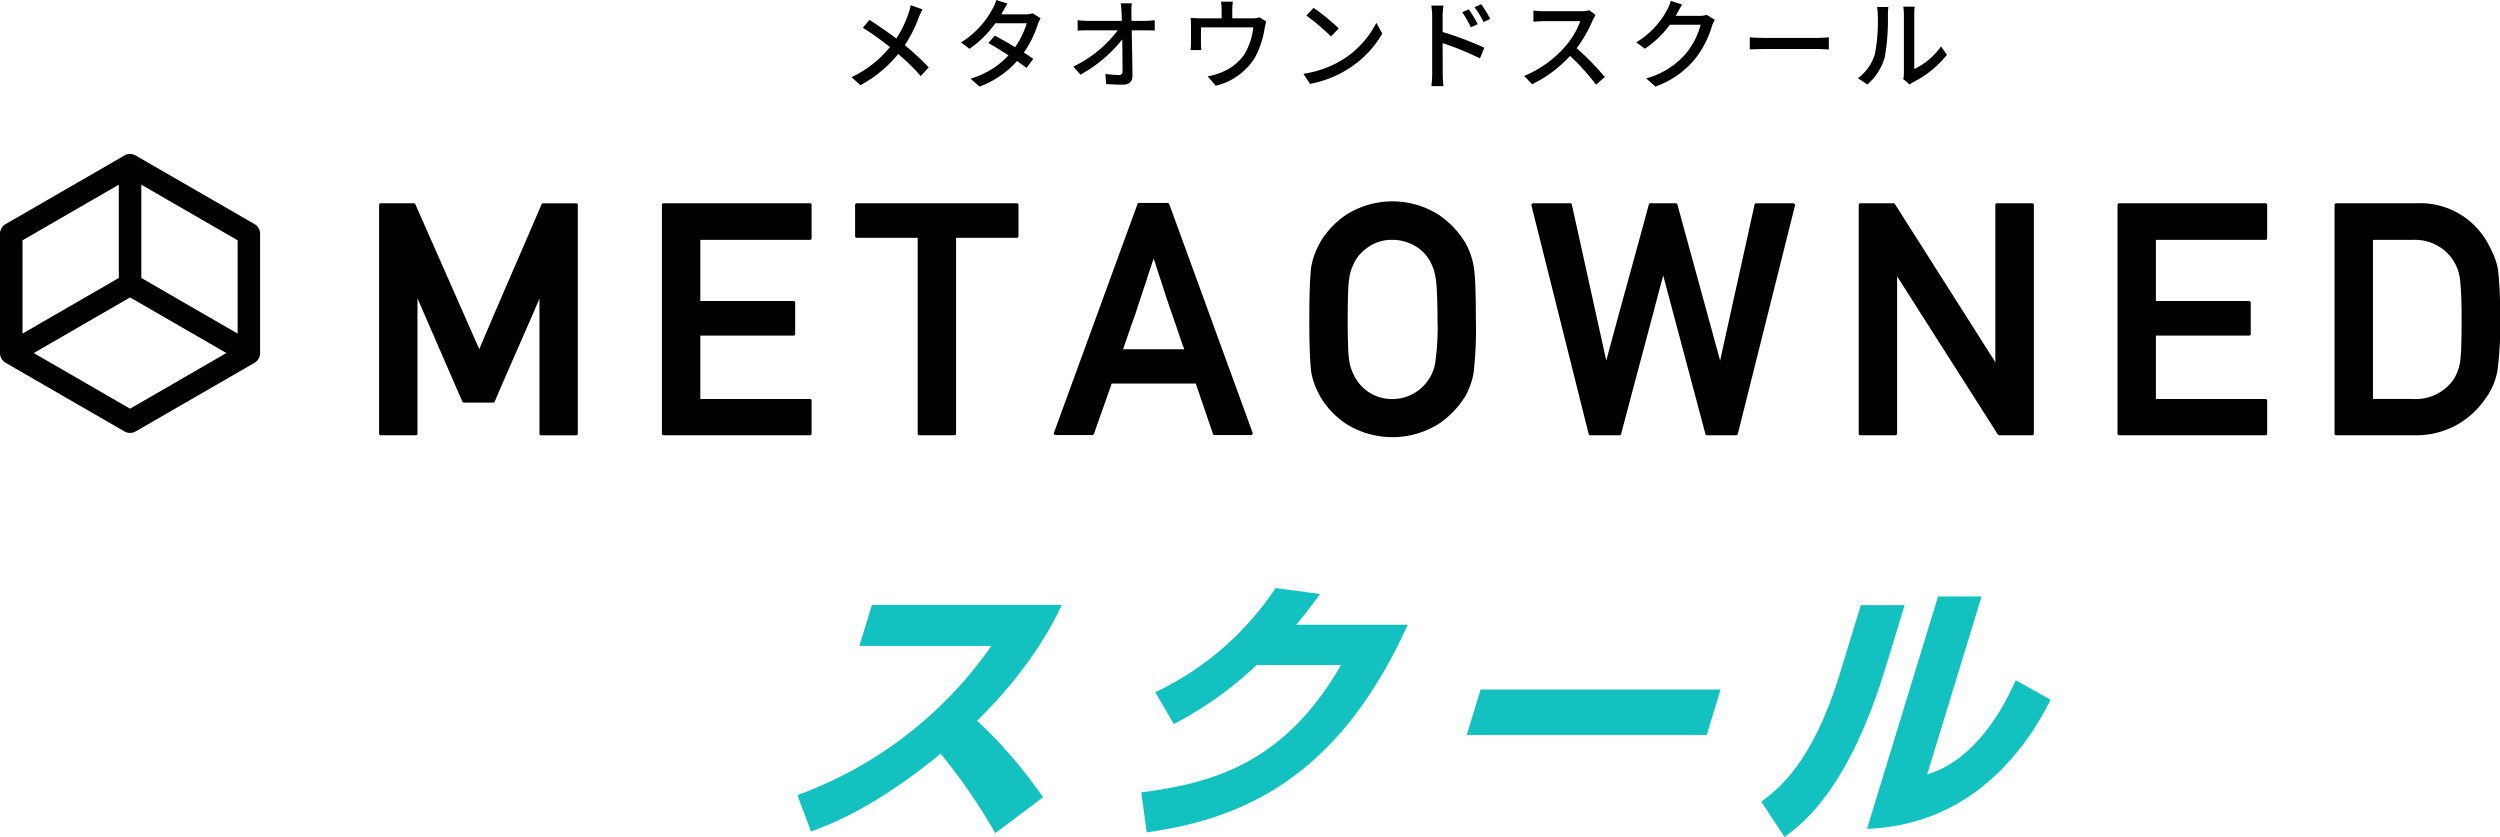
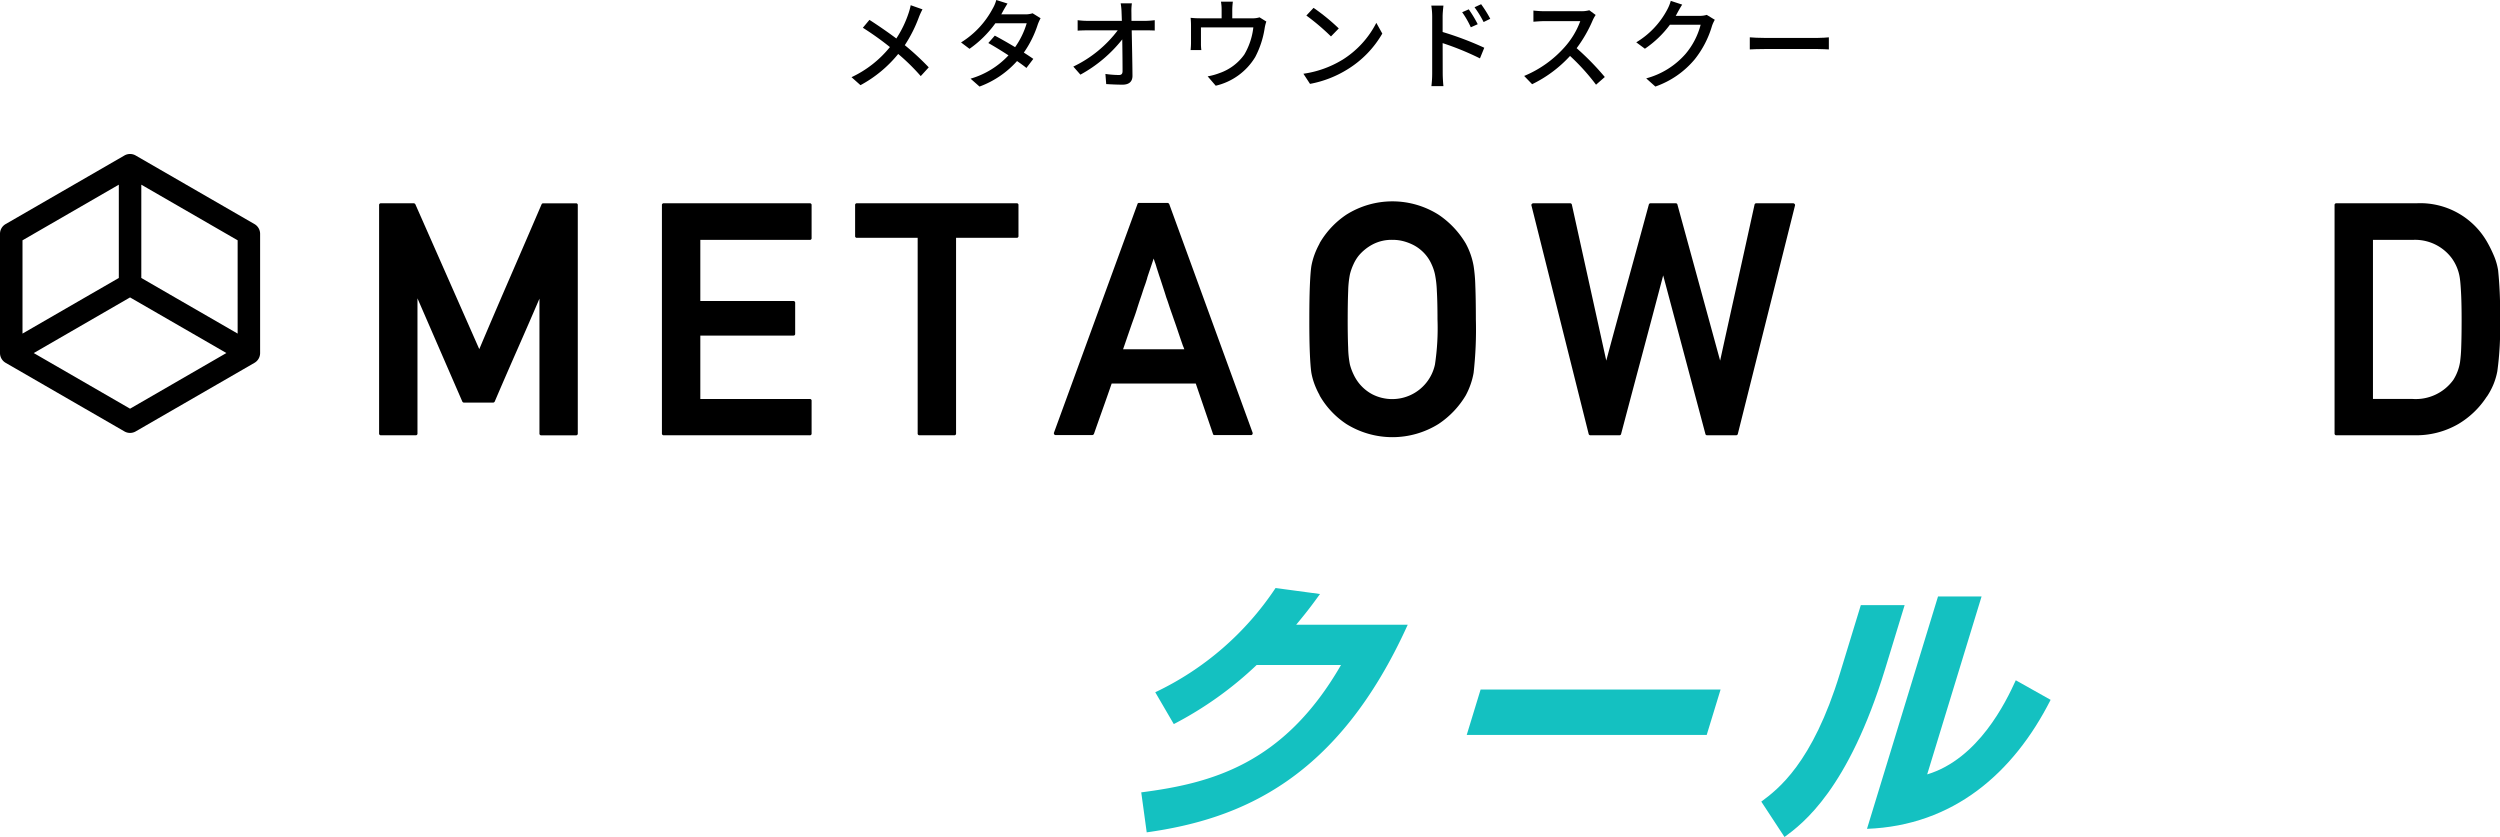
<svg xmlns="http://www.w3.org/2000/svg" width="347.023" height="116.182" viewBox="0 0 347.023 116.182">
  <defs>
    <clipPath id="clip-path">
      <rect id="長方形_3174" data-name="長方形 3174" width="347.023" height="116.182" fill="none" />
    </clipPath>
  </defs>
  <g id="グループ_1228" data-name="グループ 1228" transform="translate(0 0)">
    <g id="グループ_1227" data-name="グループ 1227" transform="translate(0 0)" clip-path="url(#clip-path)">
      <path id="パス_4146" data-name="パス 4146" d="M.78,39.177,17.272,48.7a1.56,1.56,0,0,0,1.561,0l16.493-9.521a1.569,1.569,0,0,0,.78-1.353V21.274a1.564,1.564,0,0,0-.78-1.353L18.832,10.4a1.556,1.556,0,0,0-1.561,0L.78,19.921A1.559,1.559,0,0,0,0,21.274v16.55a1.564,1.564,0,0,0,.78,1.353m17.272,6.368L4.684,37.824,18.052,30.1l13.372,7.719ZM32.987,35.122l-9.494-5.479L19.615,27.4V14.452l13.372,7.721ZM16.493,14.452V27.4l-4.852,2.8L3.123,35.122V22.174Z" transform="translate(0 11.184)" />
      <path id="パス_4147" data-name="パス 4147" d="M66.2.919A9.769,9.769,0,0,0,65.7,2.011a19.132,19.132,0,0,1-1.955,3.883,36.43,36.43,0,0,1,3.323,3.075l-1.108,1.215a28.854,28.854,0,0,0-3.13-3.073,17.262,17.262,0,0,1-5.236,4.332l-1.244-1.108a15.032,15.032,0,0,0,5.33-4.181,40.972,40.972,0,0,0-3.757-2.681l.915-1.093c1.135.724,2.639,1.764,3.732,2.584a14.94,14.94,0,0,0,1.695-3.5,8.609,8.609,0,0,0,.3-1.12Z" transform="translate(61.849 0.379)" />
      <path id="パス_4148" data-name="パス 4148" d="M74.64,2.53a6.848,6.848,0,0,0-.384.847A14.6,14.6,0,0,1,72.316,7.3c.506.327.971.629,1.313.875l-.957,1.259c-.329-.275-.78-.6-1.3-.959a12.974,12.974,0,0,1-5.208,3.541L64.922,10.92a11.644,11.644,0,0,0,5.263-3.237c-1.011-.657-2.064-1.3-2.8-1.71l.9-1.026c.766.4,1.819,1,2.817,1.6a11.353,11.353,0,0,0,1.611-3.321H68.366a15.061,15.061,0,0,1-3.593,3.551L63.6,5.892A12.292,12.292,0,0,0,67.97,1.231,4.867,4.867,0,0,0,68.49,0l1.559.493c-.26.411-.562.929-.7,1.2l-.166.3h3.321a3.15,3.15,0,0,0,1.026-.151Z" transform="translate(69.803 0)" />
      <path id="パス_4149" data-name="パス 4149" d="M81.058,2.654a11.29,11.29,0,0,0,1.271-.094V3.995c-.369-.015-.862-.029-1.2-.029H79.132c.04,2.024.094,4.552.107,6.316,0,.793-.464,1.229-1.378,1.229-.753,0-1.546-.04-2.27-.082l-.109-1.407a13.907,13.907,0,0,0,1.871.149c.369,0,.508-.176.508-.545,0-1.026-.015-2.748-.042-4.4a18.968,18.968,0,0,1-5.808,4.894L71.027,9a16.767,16.767,0,0,0,6.163-5.03H73.022q-.717,0-1.395.042V2.56a11.174,11.174,0,0,0,1.368.094h4.77c-.015-.451-.027-.847-.042-1.175A8.562,8.562,0,0,0,77.6.221h1.556A7.587,7.587,0,0,0,79.09,1.48L79.1,2.654Z" transform="translate(77.96 0.242)" />
      <path id="パス_4150" data-name="パス 4150" d="M89.3,2.871a5.331,5.331,0,0,0-.233.929,12.685,12.685,0,0,1-1.311,4,8.71,8.71,0,0,1-5.481,3.977l-1.12-1.3a8.646,8.646,0,0,0,1.64-.451,7.031,7.031,0,0,0,3.444-2.57,9.512,9.512,0,0,0,1.256-3.771h-7.27v2.24a6.111,6.111,0,0,0,.055.9H78.789c.027-.287.055-.684.055-.984V3.459a10.5,10.5,0,0,0-.055-1.108,12.708,12.708,0,0,0,1.326.069h2.979V1.246A6.279,6.279,0,0,0,83,.111h1.653a9.973,9.973,0,0,0-.082,1.135V2.42h2.76a3.039,3.039,0,0,0,1.026-.136Z" transform="translate(86.479 0.121)" />
      <path id="パス_4151" data-name="パス 4151" d="M91.629,7.751A13,13,0,0,0,96.37,2.6L97.2,4.089a14.089,14.089,0,0,1-4.8,4.946,15.058,15.058,0,0,1-5.234,2.037l-.917-1.407a14.233,14.233,0,0,0,5.372-1.913m-.466-4.374-1.08,1.108a31.158,31.158,0,0,0-3.417-2.9l1-1.066a27.727,27.727,0,0,1,3.5,2.857" transform="translate(94.676 0.571)" />
      <path id="パス_4152" data-name="パス 4152" d="M96.288,4.134a44.324,44.324,0,0,1,5.781,2.186l-.6,1.477a38.658,38.658,0,0,0-5.179-2.119L96.3,9.9c0,.422.042,1.24.1,1.747H94.73A14.287,14.287,0,0,0,94.839,9.9V2A9.779,9.779,0,0,0,94.717.472H96.4C96.355.923,96.288,1.51,96.288,2ZM100.2,3.48a12.437,12.437,0,0,0-1.2-2.091l.915-.4a16.609,16.609,0,0,1,1.244,2.064Zm1.777-.728A13.762,13.762,0,0,0,100.716.7l.915-.424A16.651,16.651,0,0,1,102.9,2.3Z" transform="translate(103.962 0.308)" />
      <path id="パス_4153" data-name="パス 4153" d="M110.785,1.335a4.869,4.869,0,0,0-.4.711,18.75,18.75,0,0,1-2.24,3.9,36.3,36.3,0,0,1,3.908,4l-1.217,1.068a29.5,29.5,0,0,0-3.608-3.992,17.463,17.463,0,0,1-5.263,3.923l-1.105-1.147a15.372,15.372,0,0,0,5.617-4,11.27,11.27,0,0,0,2.173-3.608h-5.017c-.533,0-1.271.069-1.489.082V.72c.275.04,1.068.094,1.489.094h5.072A4.161,4.161,0,0,0,109.9.678Z" transform="translate(110.708 0.744)" />
      <path id="パス_4154" data-name="パス 4154" d="M119.184,2.683a4.83,4.83,0,0,0-.384.833,13.5,13.5,0,0,1-2.4,4.648,12.433,12.433,0,0,1-5.468,3.786l-1.271-1.135A11.036,11.036,0,0,0,115.138,7.4a10.256,10.256,0,0,0,2.079-4.032h-4.264A14.247,14.247,0,0,1,109.481,6.7l-1.2-.889a11.621,11.621,0,0,0,4.292-4.525,5.992,5.992,0,0,0,.5-1.229l1.586.52c-.273.409-.56.942-.711,1.217a3.5,3.5,0,0,1-.191.342h3.281A3.184,3.184,0,0,0,118.064,2Z" transform="translate(118.847 0.064)" />
      <path id="パス_4155" data-name="パス 4155" d="M115.793,2.47c.436.042,1.284.082,2.022.082h7.421c.669,0,1.2-.055,1.531-.082V4.15c-.3-.013-.917-.055-1.517-.055h-7.436c-.766,0-1.571.027-2.022.055Z" transform="translate(127.095 2.711)" />
-       <path id="パス_4156" data-name="パス 4156" d="M122.949,10.365A6.425,6.425,0,0,0,125.3,7.044a23.682,23.682,0,0,0,.4-5.452,4.26,4.26,0,0,0-.111-1.108h1.586a10.443,10.443,0,0,0-.069,1.093,29.918,29.918,0,0,1-.422,5.836,7.669,7.669,0,0,1-2.433,3.826Zm6.286.124a3.931,3.931,0,0,0,.094-.86V1.536a10.028,10.028,0,0,0-.082-1.093h1.586a8.538,8.538,0,0,0-.067,1.093V9.094a9.594,9.594,0,0,0,3.717-3.142l.82,1.175a14.329,14.329,0,0,1-4.646,3.774,2.981,2.981,0,0,0-.52.34Z" transform="translate(134.949 0.486)" />
      <path id="パス_4157" data-name="パス 4157" d="M25.353,45.654a.237.237,0,0,1-.266-.266V13.718a.237.237,0,0,1,.266-.266h4.531a.267.267,0,0,1,.243.155L38.992,33.7q2.143-5.063,4.306-10.045t4.336-10.043a.239.239,0,0,1,.243-.155H52.4a.235.235,0,0,1,.266.266v31.67a.235.235,0,0,1-.266.266H47.611a.235.235,0,0,1-.266-.266V26.69q-1.545,3.6-3.115,7.161t-3.1,7.138a.278.278,0,0,1-.243.134h-4a.28.28,0,0,1-.243-.134L30.413,26.646V45.388a.233.233,0,0,1-.262.266Z" transform="translate(27.536 14.765)" />
      <path id="パス_4158" data-name="パス 4158" d="M44.069,45.654a.237.237,0,0,1-.266-.266V13.718a.237.237,0,0,1,.266-.266H64.318a.234.234,0,0,1,.262.266v4.55a.234.234,0,0,1-.262.266H49.133v8.487h12.9a.235.235,0,0,1,.266.266v4.288c0,.164-.088.243-.266.243h-12.9v8.8H64.318a.234.234,0,0,1,.262.266v4.508a.234.234,0,0,1-.262.266Z" transform="translate(48.078 14.765)" />
      <path id="パス_4159" data-name="パス 4159" d="M65.537,45.654a.235.235,0,0,1-.266-.266V18.247H56.853a.234.234,0,0,1-.266-.264V13.718a.235.235,0,0,1,.266-.266H79a.233.233,0,0,1,.264.266v4.264a.233.233,0,0,1-.264.264H70.6V45.388a.233.233,0,0,1-.262.266Z" transform="translate(62.11 14.765)" />
      <path id="パス_4160" data-name="パス 4160" d="M70,45.653a.234.234,0,0,1-.22-.109.27.27,0,0,1-.023-.241l11.579-31.7a.211.211,0,0,1,.224-.176h3.954a.239.239,0,0,1,.143.057.242.242,0,0,1,.1.12l11.56,31.7a.276.276,0,0,1-.021.241.219.219,0,0,1-.2.109H92.037a.208.208,0,0,1-.22-.178l-2.385-6.981H77.761q-.617,1.79-1.227,3.5t-1.227,3.478a.239.239,0,0,1-.1.124.26.26,0,0,1-.143.055ZM87.84,33.741a2.5,2.5,0,0,0-.124-.329c-.05-.12-.09-.22-.12-.313-.25-.717-.48-1.387-.684-2s-.392-1.143-.554-1.6c-.1-.294-.2-.581-.3-.86s-.189-.545-.277-.8c-.073-.235-.149-.457-.22-.673s-.149-.424-.224-.629c-.128-.426-.268-.856-.407-1.282s-.283-.871-.432-1.326c-.071-.208-.149-.434-.229-.688s-.166-.516-.258-.795c-.042-.145-.073-.262-.1-.342s-.048-.164-.078-.243-.065-.172-.1-.275-.084-.25-.143-.44c-.162.485-.315.933-.453,1.345s-.271.8-.386,1.149c-.029.088-.052.172-.069.243a1.021,1.021,0,0,1-.065.22c-.073.252-.151.485-.233.711s-.159.44-.231.661-.149.464-.222.684-.147.438-.22.642c-.147.445-.3.906-.451,1.395s-.331.994-.522,1.521-.388,1.105-.6,1.718-.47,1.38-.795,2.305Z" transform="translate(76.55 14.74)" />
      <path id="パス_4161" data-name="パス 4161" d="M86.644,29.7q0-2.895.078-4.73t.21-2.674a9.7,9.7,0,0,1,.443-1.611,10.976,10.976,0,0,1,.707-1.527H88.06a11.986,11.986,0,0,1,3.713-3.977,11.988,11.988,0,0,1,12.816,0,12.44,12.44,0,0,1,3.761,3.977,10.224,10.224,0,0,1,1.1,3.138,21.169,21.169,0,0,1,.235,2.674q.076,1.837.078,4.73a53.989,53.989,0,0,1-.313,7.428,10,10,0,0,1-.43,1.636,10.4,10.4,0,0,1-.652,1.479,12.345,12.345,0,0,1-3.78,3.979,12.1,12.1,0,0,1-12.816,0,11.7,11.7,0,0,1-3.713-3.979h.021a11.064,11.064,0,0,1-.707-1.514,9.261,9.261,0,0,1-.443-1.6q-.129-.843-.21-2.685T86.644,29.7m5.326,0q0,2.413.067,3.969a13.29,13.29,0,0,0,.243,2.309,7.542,7.542,0,0,0,.5,1.359,6.24,6.24,0,0,0,.719,1.183A5.915,5.915,0,0,0,95.374,40.1a6.067,6.067,0,0,0,8.709-4.122,33.784,33.784,0,0,0,.354-6.278q0-2.407-.092-3.969a13.9,13.9,0,0,0-.262-2.284,6.564,6.564,0,0,0-.466-1.38,5.519,5.519,0,0,0-1.533-2.024,5.4,5.4,0,0,0-1.074-.7,7.037,7.037,0,0,0-1.3-.487,5.828,5.828,0,0,0-1.5-.187,5.652,5.652,0,0,0-2.83.663A6.514,6.514,0,0,0,93.5,20.862a5.66,5.66,0,0,0-.73,1.206,7.6,7.6,0,0,0-.487,1.38,13.337,13.337,0,0,0-.243,2.32q-.066,1.567-.067,3.933" transform="translate(95.101 14.625)" />
      <path id="パス_4162" data-name="パス 4162" d="M109.553,45.654a.242.242,0,0,1-.266-.2l-7.931-31.67a.211.211,0,0,1,.042-.231.274.274,0,0,1,.22-.1H106.7a.238.238,0,0,1,.262.2l4.774,21.639q1.46-5.437,2.941-10.809t2.96-10.83a.242.242,0,0,1,.266-.2h3.472a.227.227,0,0,1,.243.2l5.922,21.639q1.192-5.437,2.385-10.809t2.389-10.83a.239.239,0,0,1,.264-.2h5.085a.271.271,0,0,1,.22.1.224.224,0,0,1,.044.231L130,45.453a.242.242,0,0,1-.266.2h-4a.228.228,0,0,1-.243-.2l-5.856-21.991q-1.46,5.547-2.918,11.008T113.8,45.453a.228.228,0,0,1-.243.2Z" transform="translate(111.23 14.765)" />
-       <path id="パス_4163" data-name="パス 4163" d="M123.267,45.654a.237.237,0,0,1-.266-.266V13.718a.237.237,0,0,1,.266-.266h4.554a.261.261,0,0,1,.22.132l13.924,21.924V13.718a.236.236,0,0,1,.266-.266h4.816a.235.235,0,0,1,.266.266v31.67a.235.235,0,0,1-.266.266h-4.529a.264.264,0,0,1-.22-.132L128.331,23.594V45.388c0,.178-.082.266-.243.266Z" transform="translate(135.006 14.765)" />
-       <path id="パス_4164" data-name="パス 4164" d="M140.392,45.654a.237.237,0,0,1-.266-.266V13.718a.237.237,0,0,1,.266-.266h20.248a.234.234,0,0,1,.262.266v4.55a.234.234,0,0,1-.262.266H145.456v8.487h12.9a.235.235,0,0,1,.266.266v4.288c0,.164-.088.243-.266.243h-12.9v8.8h15.185a.234.234,0,0,1,.262.266v4.508a.234.234,0,0,1-.262.266Z" transform="translate(153.803 14.765)" />
      <path id="パス_4165" data-name="パス 4165" d="M154.756,45.654a.237.237,0,0,1-.266-.266V13.718a.237.237,0,0,1,.266-.266h11.1a10.686,10.686,0,0,1,9.859,5.458,17.362,17.362,0,0,1,.971,2.01,8.536,8.536,0,0,1,.51,1.858,56.337,56.337,0,0,1,.262,6.784,43.732,43.732,0,0,1-.375,7.207,9.443,9.443,0,0,1-.529,1.8,9.65,9.65,0,0,1-.931,1.735v-.023a11.963,11.963,0,0,1-3.977,3.826,11.671,11.671,0,0,1-6.1,1.546Zm5.064-27.12V40.614h5.5a6.444,6.444,0,0,0,5.659-2.651,6.517,6.517,0,0,0,.927-2.454,19.8,19.8,0,0,0,.166-2.133q.053-1.425.055-3.635,0-2.143-.065-3.581c-.046-.957-.1-1.716-.178-2.276a6.257,6.257,0,0,0-1.124-2.807,6.346,6.346,0,0,0-5.439-2.542Z" transform="translate(169.569 14.765)" />
-       <path id="パス_4166" data-name="パス 4166" d="M52.769,66.431a56.233,56.233,0,0,0,26.914-20.7H61.363l1.743-5.7H89.471C88.4,42.3,85.349,48.565,77.716,56.119a64.052,64.052,0,0,1,9.141,10.616l-6.624,4.984a79.939,79.939,0,0,0-7.581-11.029c-9.062,7.4-15.052,9.708-17.993,10.8Z" transform="translate(57.919 43.934)" fill="#14c1c1" />
      <path id="パス_4167" data-name="パス 4167" d="M112.511,44.011C102.852,65.35,89.5,70.976,76.281,72.828l-.759-5.55c9.6-1.246,19.749-3.818,27.728-17.679H91.541a50.244,50.244,0,0,1-11.5,8.2l-2.574-4.418A41.21,41.21,0,0,0,94.166,38.912l6.169.831c-.852,1.17-1.577,2.19-3.31,4.269Z" transform="translate(82.893 42.71)" fill="#14c1c1" />
      <path id="パス_4168" data-name="パス 4168" d="M132.3,45.628l-1.928,6.307H97.061l1.928-6.307Z" transform="translate(106.534 50.081)" fill="#14c1c1" />
      <path id="パス_4169" data-name="パス 4169" d="M133.761,49.48c-5.127,16.77-11.453,21.53-13.985,23.382l-3.222-4.913c2.295-1.7,7.1-5.288,10.926-17.825l2.888-9.446h6.081Zm5.819,14.692c7.115-2.152,10.926-10.045,12.3-13.066l4.835,2.716c-5.148,10.163-13.494,17.452-25.49,17.907l9.861-32.259h6.045Z" transform="translate(127.93 43.322)" fill="#14c1c1" />
    </g>
  </g>
</svg>